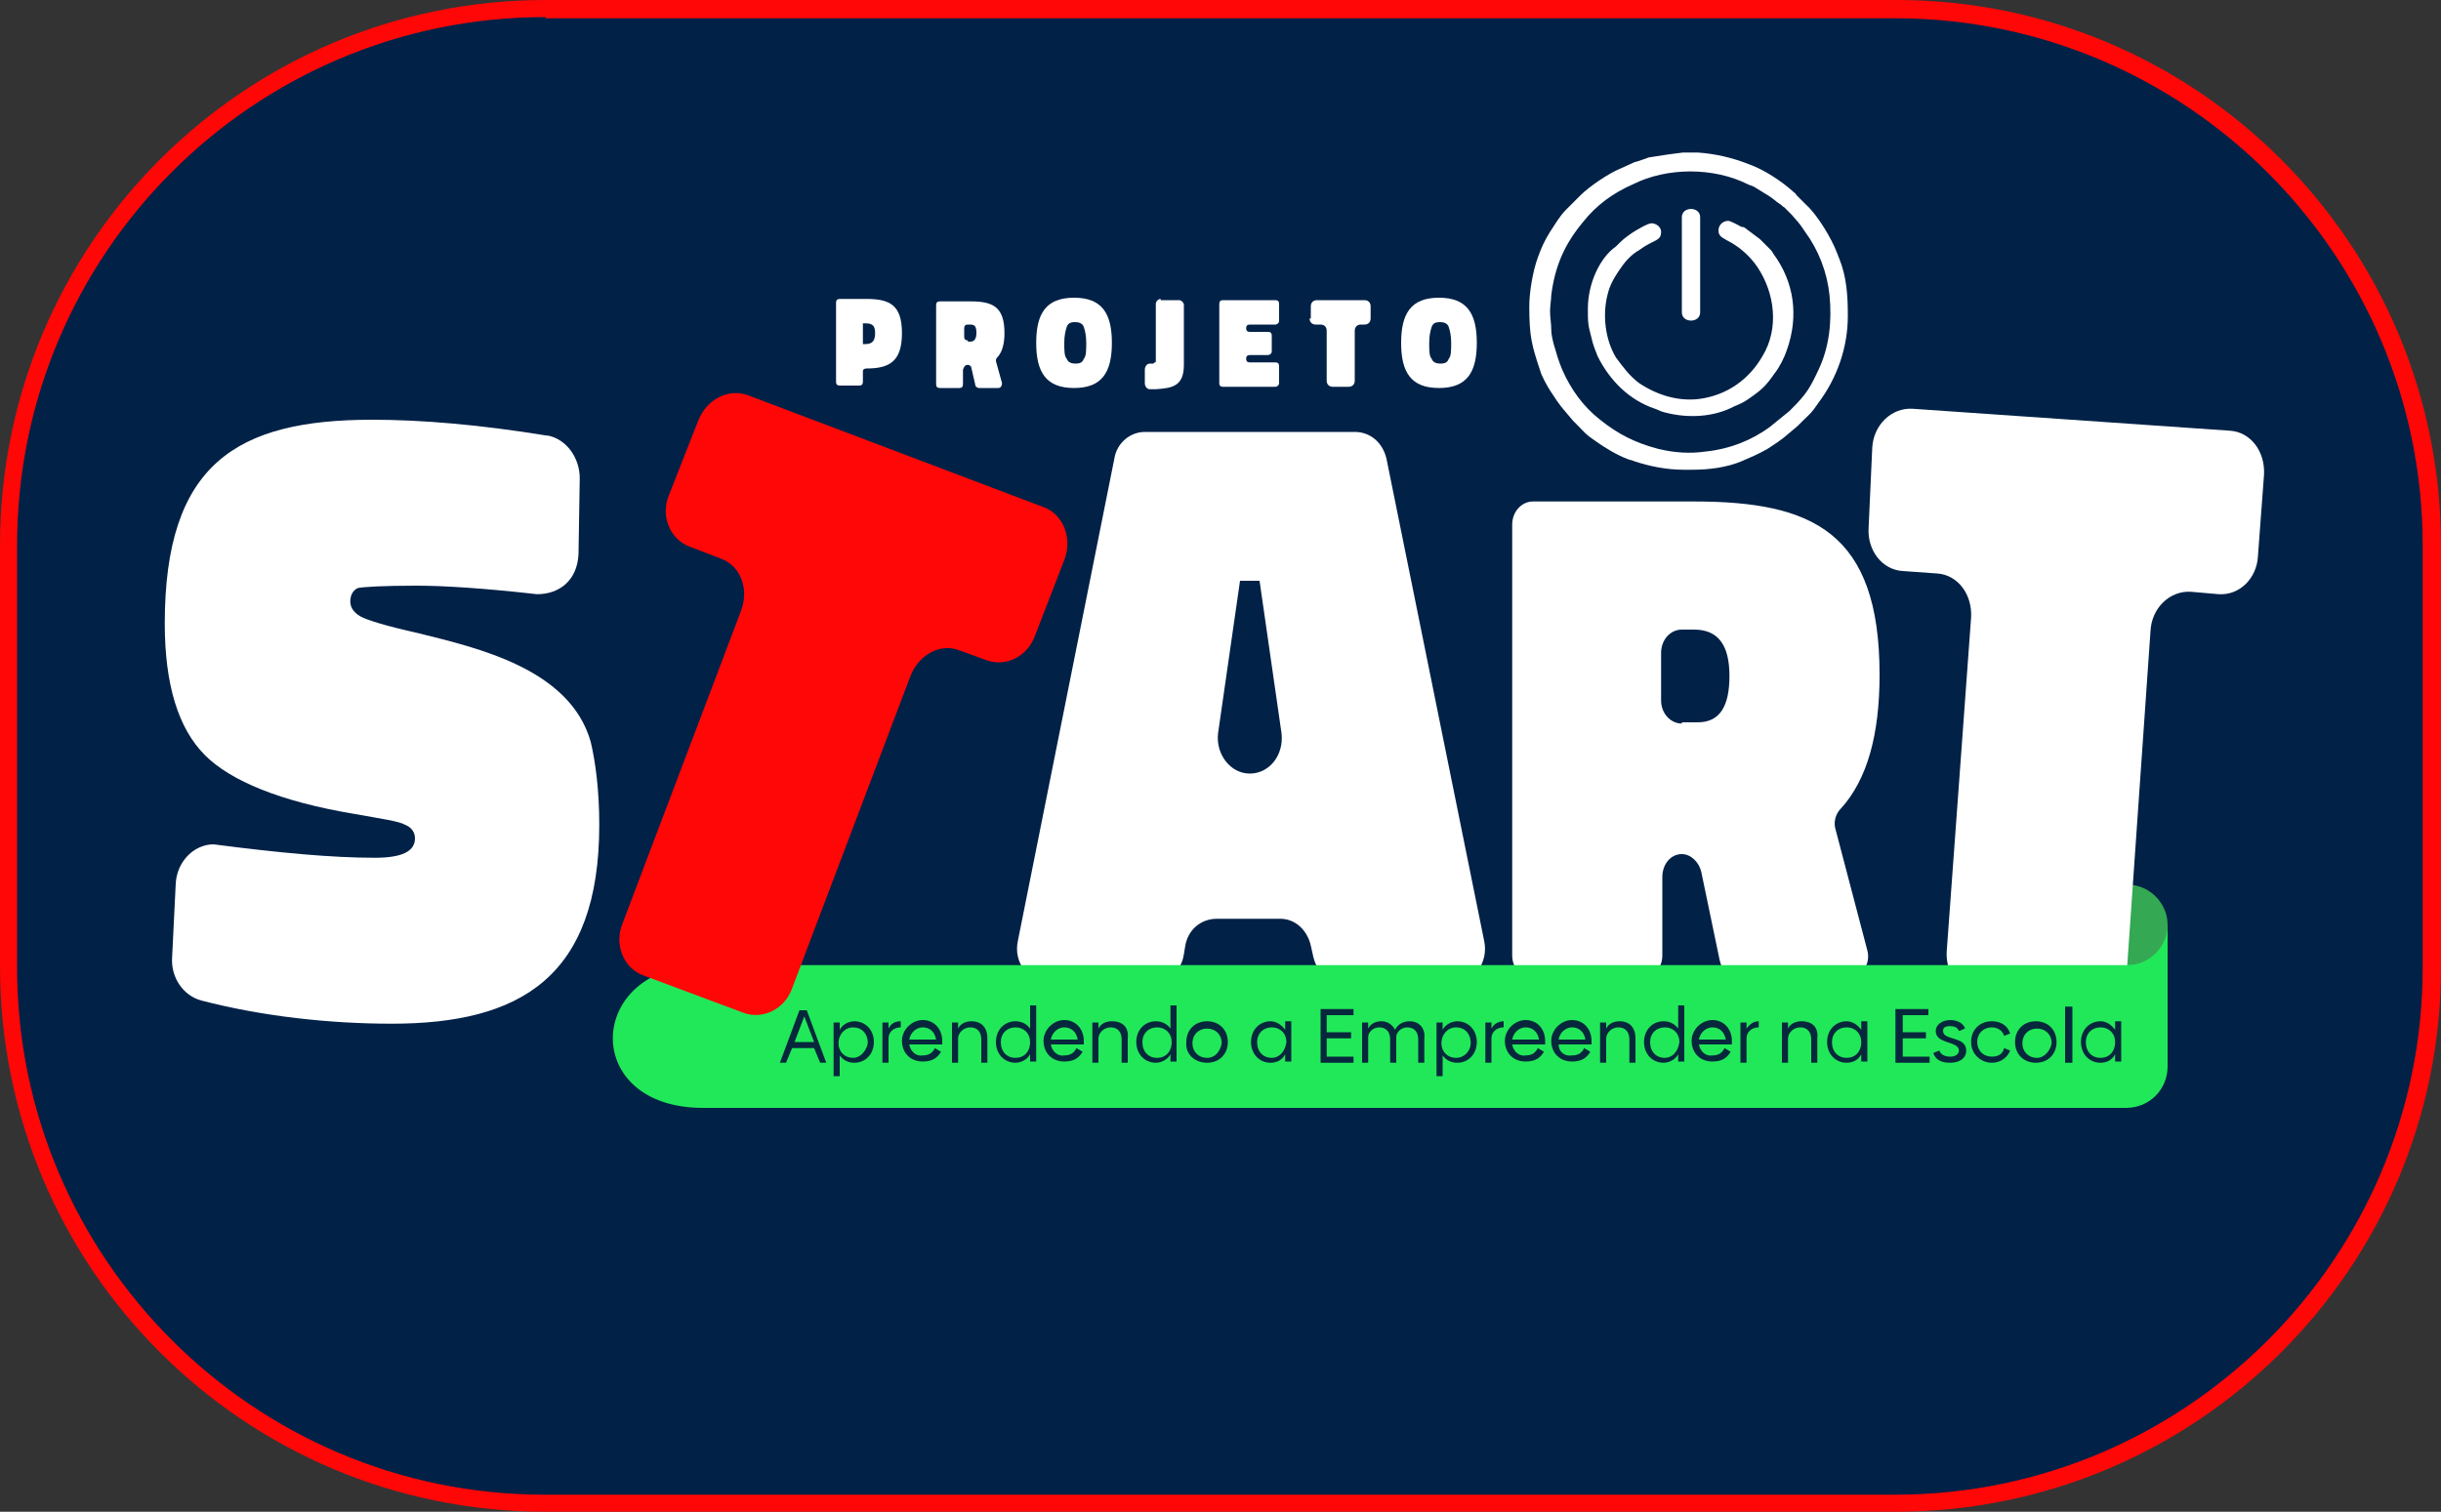
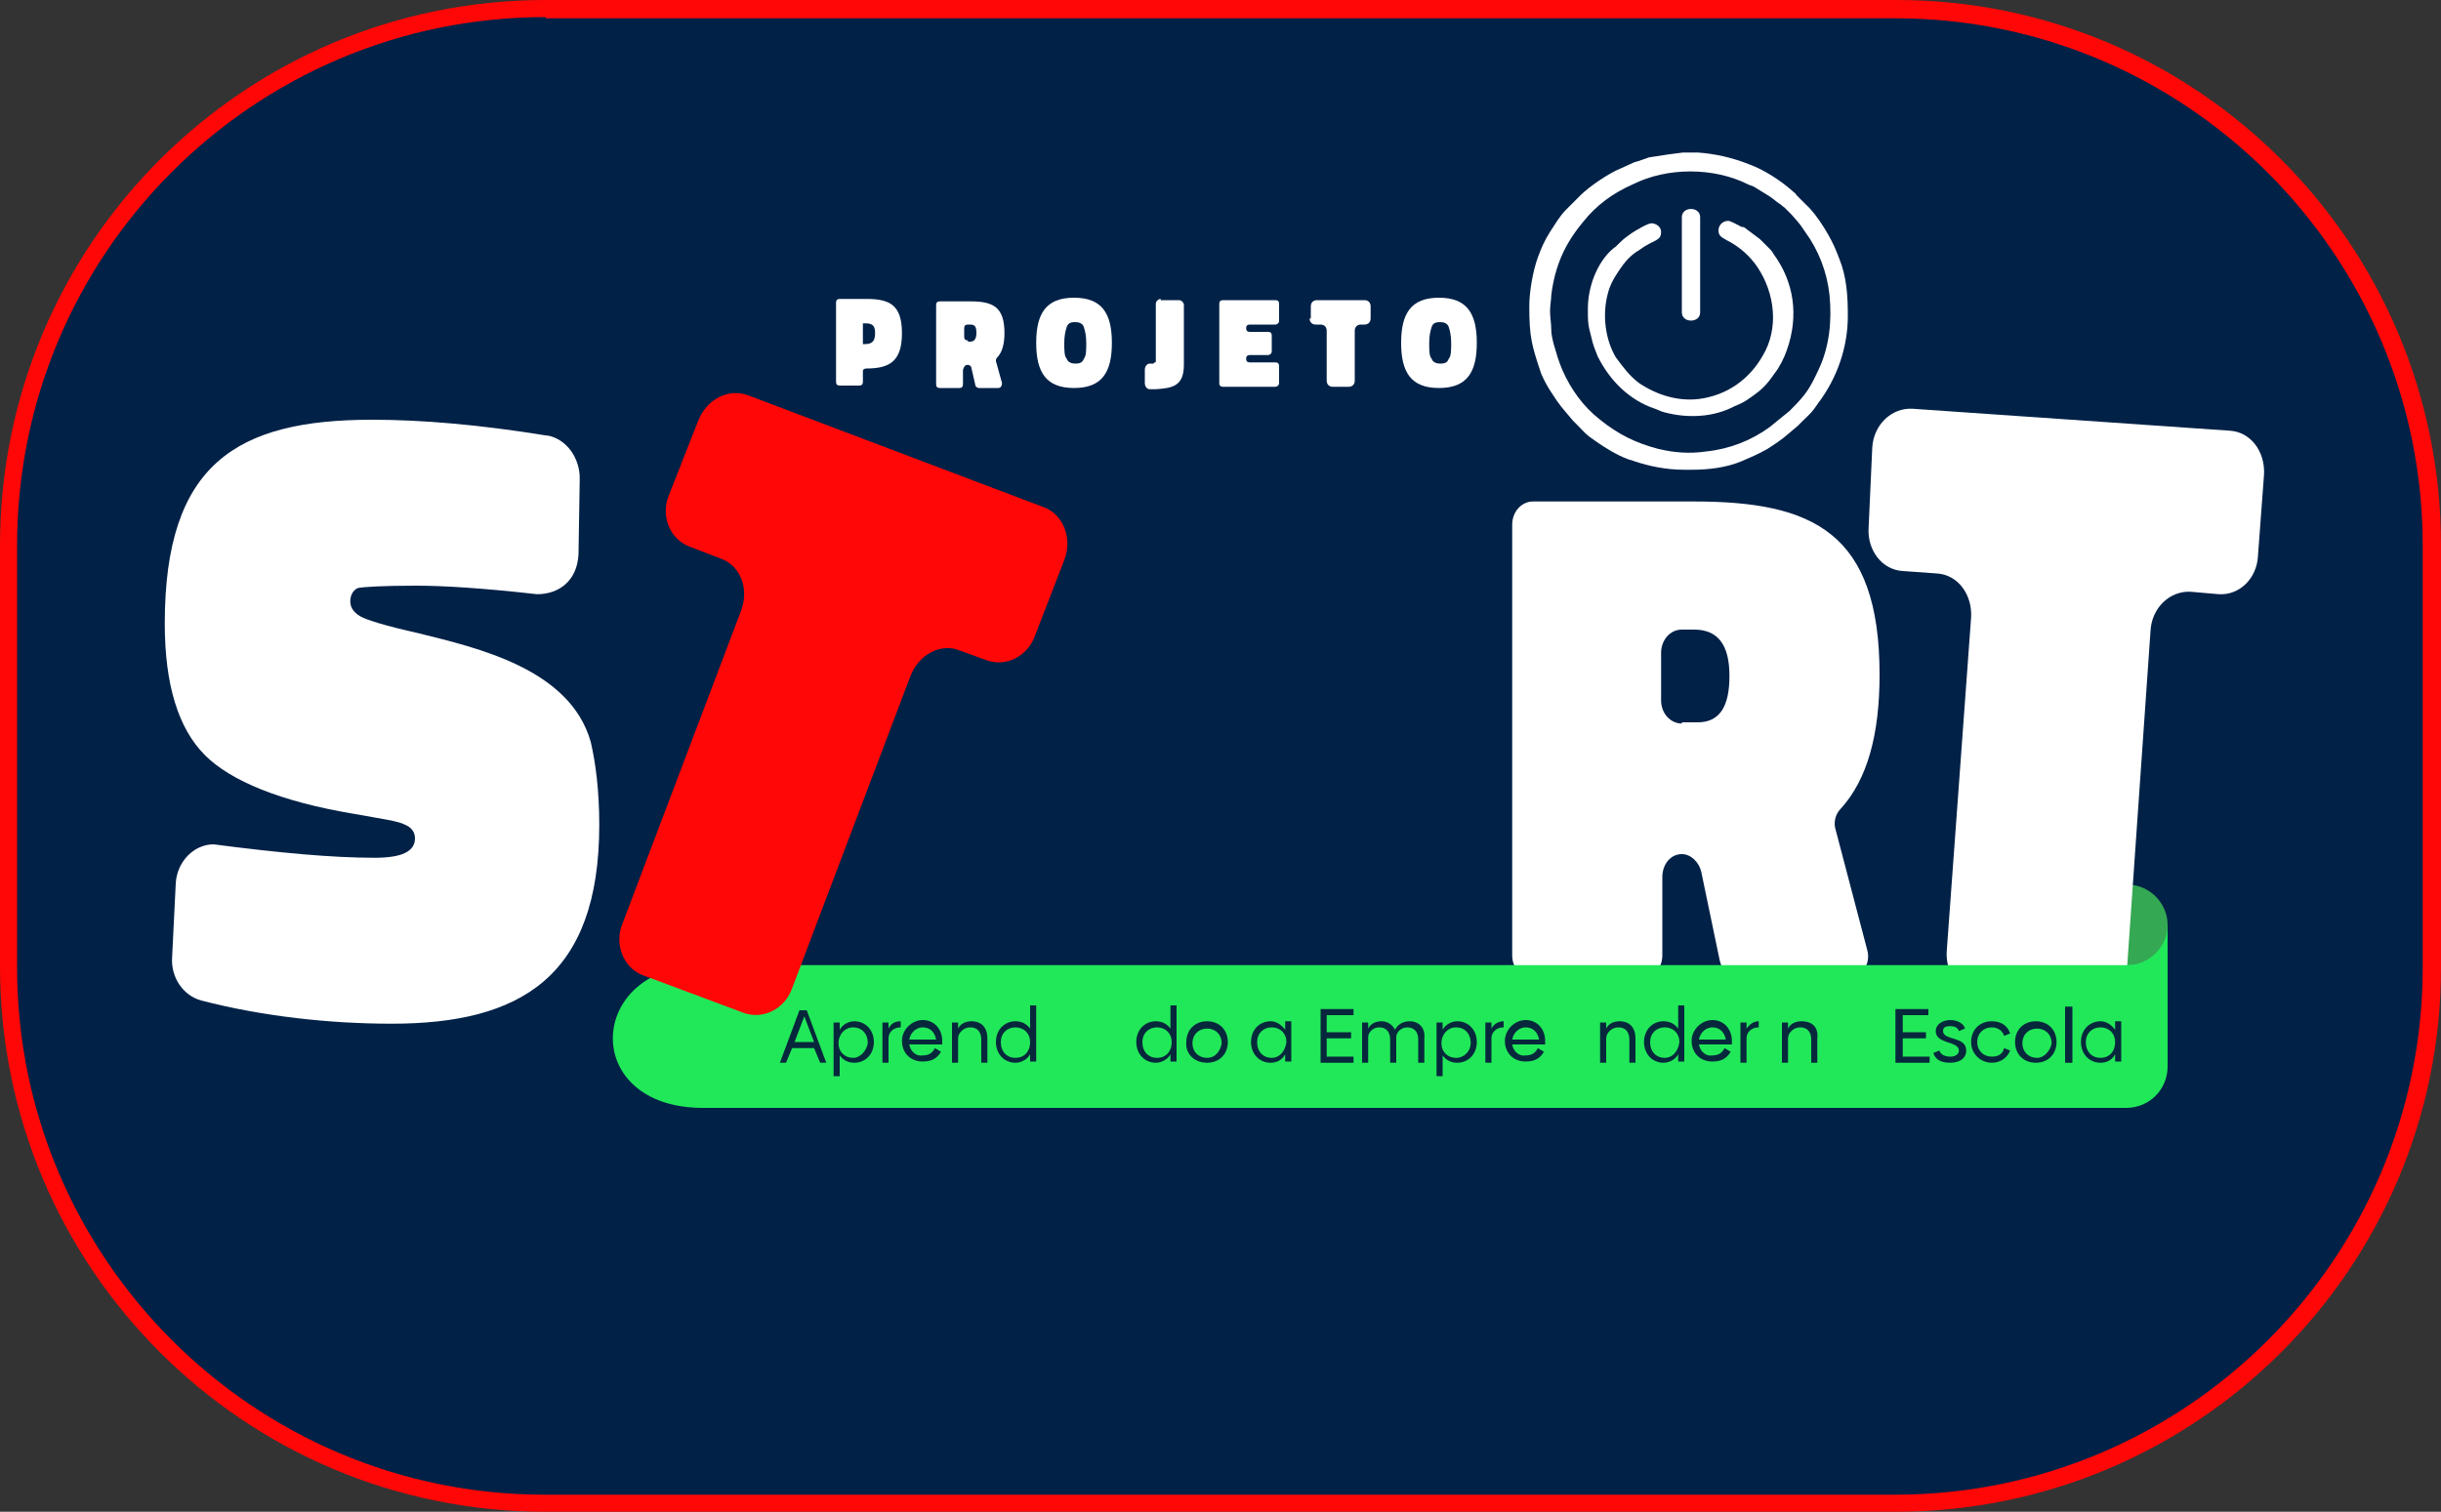
<svg xmlns="http://www.w3.org/2000/svg" id="Camada_1" x="0px" y="0px" viewBox="0 0 200 123.9" style="enable-background:new 0 0 200 123.9;" xml:space="preserve">
  <rect x="0" y="0" width="200" height="123.9" fill="#333333" stroke="none" />
  <style type="text/css">	.st0{fill-rule:evenodd;clip-rule:evenodd;fill:#012147;}	.st1{fill:#FF0707;}	.st2{fill:#21E859;}	.st3{fill:#34A853;}	.st4{fill:#FFFFFF;}	.st5{fill:#07283C;}	.st6{fill-rule:evenodd;clip-rule:evenodd;fill:#FFFFFF;}</style>
  <g>
    <g>
      <path class="st0" d="M44.7,0.7h110.7c24.2,0,43.9,19.8,43.9,43.9v34.6c0,24.2-19.8,43.9-43.9,43.9H44.7   c-24.2,0-43.9-19.8-43.9-43.9V44.7C0.7,20.5,20.5,0.7,44.7,0.7L44.7,0.7z" />
      <path class="st1" d="M155.3,123.9H44.7C20,123.9,0,103.9,0,79.2V44.7C0,20,20,0,44.7,0h110.7C180,0,200,20,200,44.7v34.6   C200,103.9,180,123.9,155.3,123.9z M44.7,1.4C20.8,1.4,1.4,20.8,1.4,44.7v34.6c0,23.8,19.4,43.2,43.2,43.2h110.7   c23.8,0,43.2-19.4,43.2-43.2V44.7c0-23.8-19.4-43.2-43.2-43.2H44.7z" />
    </g>
    <g>
      <polygon class="st2" points="172.9,84 177.6,84 177.6,75.8 172.9,75.8 172.9,84   " />
    </g>
    <g>
      <path class="st3" d="M177.6,75.8L177.6,75.8c0-1.8-1.5-3.3-3.3-3.3h-1.4v6.6h1.4C176.1,79.1,177.6,77.6,177.6,75.8L177.6,75.8z" />
    </g>
    <g>
      <path class="st4" d="M71,30.2c1.9,0,2.9-0.6,2.9-2.9c0-2.3-1-2.8-2.9-2.8h-2.2c-0.2,0-0.3,0.1-0.3,0.3v6.5c0,0.2,0.1,0.3,0.3,0.3   h1.6c0.2,0,0.3-0.1,0.3-0.3v-0.9C70.7,30.3,70.8,30.2,71,30.2L71,30.2z M70.7,26.5h0.2c0.6,0,0.8,0.2,0.8,0.8   c0,0.6-0.2,0.9-0.8,0.9h-0.2V26.5L70.7,26.5z" />
    </g>
    <g>
      <path class="st4" d="M79.3,29.9c0.1,0,0.3,0.1,0.3,0.3l0.3,1.3c0,0.2,0.2,0.3,0.3,0.3h1.6c0.2,0,0.3-0.2,0.3-0.4l-0.5-1.8   c0-0.1,0-0.2,0.1-0.3c0.4-0.4,0.6-1.1,0.6-2c0-2.2-1-2.6-2.8-2.6H77c-0.2,0-0.3,0.1-0.3,0.3v6.5c0,0.2,0.1,0.3,0.3,0.3h1.6   c0.2,0,0.3-0.1,0.3-0.3v-1.2C79,30,79.1,29.9,79.3,29.9L79.3,29.9z M79.3,27.9c-0.2,0-0.3-0.1-0.3-0.3v-0.7c0-0.2,0.1-0.3,0.3-0.3   h0.2c0.4,0,0.5,0.2,0.5,0.7c0,0.5-0.2,0.7-0.5,0.7H79.3L79.3,27.9z" />
    </g>
    <g>
      <path class="st4" d="M91.1,28.1c0-2.4-0.8-3.7-3.1-3.7c-2.3,0-3.1,1.3-3.1,3.7c0,2.4,0.8,3.7,3.1,3.7   C90.3,31.8,91.1,30.5,91.1,28.1L91.1,28.1z M87.2,28.1c0-0.6,0.1-1,0.2-1.3c0.1-0.3,0.3-0.4,0.7-0.4c0.3,0,0.6,0.1,0.7,0.4   c0.1,0.3,0.2,0.7,0.2,1.3c0,0.6,0,1.1-0.2,1.3c-0.1,0.3-0.3,0.4-0.7,0.4c-0.3,0-0.6-0.1-0.7-0.4C87.2,29.2,87.2,28.7,87.2,28.1   L87.2,28.1z" />
    </g>
    <g>
      <path class="st4" d="M95.1,24.5c-0.2,0-0.4,0.2-0.4,0.4v3.3c0,0.5,0,0.9,0,1.1c0,0.1,0,0.2,0,0.3c0,0.1,0,0.1-0.1,0.1   c0,0-0.1,0.1-0.1,0.1h-0.3c-0.2,0-0.4,0.2-0.4,0.5v1.1c0,0.3,0.2,0.5,0.4,0.5h0.5c1.3-0.1,2.3-0.2,2.3-2v-4.9   c0-0.2-0.2-0.4-0.4-0.4H95.1L95.1,24.5z" />
    </g>
    <g>
      <path class="st4" d="M99.9,31.4c0,0.2,0.1,0.3,0.3,0.3h4.3c0.1,0,0.3-0.1,0.3-0.3V30c0-0.2-0.1-0.3-0.3-0.3h-2.1   c-0.2,0-0.3-0.1-0.3-0.3v0c0-0.2,0.1-0.3,0.3-0.3h1.5c0.1,0,0.3-0.1,0.3-0.3v-1.3c0-0.2-0.1-0.3-0.3-0.3h-1.5   c-0.2,0-0.3-0.1-0.3-0.3c0-0.2,0.1-0.3,0.3-0.3h2.1c0.1,0,0.3-0.1,0.3-0.3v-1.4c0-0.2-0.1-0.3-0.3-0.3h-4.3   c-0.2,0-0.3,0.1-0.3,0.3V31.4L99.9,31.4z" />
    </g>
    <g>
      <path class="st4" d="M107.3,26.1c0,0.3,0.2,0.5,0.5,0.5h0.4c0.3,0,0.5,0.2,0.5,0.5v4.1c0,0.3,0.2,0.5,0.5,0.5h1.3   c0.3,0,0.5-0.2,0.5-0.5v-4.1c0-0.3,0.2-0.5,0.5-0.5h0.3c0.3,0,0.5-0.2,0.5-0.5v-1c0-0.3-0.2-0.5-0.5-0.5h-3.9   c-0.3,0-0.5,0.2-0.5,0.5V26.1L107.3,26.1z" />
    </g>
    <g>
      <path class="st4" d="M121,28.1c0-2.4-0.8-3.7-3.1-3.7c-2.3,0-3.1,1.3-3.1,3.7c0,2.4,0.8,3.7,3.1,3.7C120.2,31.8,121,30.5,121,28.1   L121,28.1z M117.1,28.1c0-0.6,0.1-1,0.2-1.3c0.1-0.3,0.3-0.4,0.7-0.4c0.3,0,0.6,0.1,0.7,0.4c0.1,0.3,0.2,0.7,0.2,1.3   c0,0.6,0,1.1-0.2,1.3c-0.1,0.3-0.3,0.4-0.7,0.4c-0.3,0-0.6-0.1-0.7-0.4C117.1,29.2,117.1,28.7,117.1,28.1L117.1,28.1z" />
    </g>
    <g>
      <path class="st4" d="M47.5,39.2c0-1.7-1.1-3.2-2.6-3.5h-0.1c-5.5-0.9-10.3-1.3-14.3-1.3c-11.1,0-17,3.6-17,16.7   c0,5,1.1,8.6,3.3,10.8C18.9,64,23,65.7,29,66.7c2.2,0.4,3.7,0.6,4.2,0.9c0.5,0.2,0.8,0.6,0.8,1.1c0,1.1-1.1,1.6-3.3,1.6   c-3.5,0-7.8-0.4-13.2-1.1c-1.6,0-3,1.4-3.1,3.2l-0.3,6.1c-0.1,1.6,0.9,3.1,2.4,3.5c5,1.3,10.5,1.9,15.6,1.9c10.5,0,17-3.8,17-16.3   c0-2.8-0.3-5.1-0.7-6.8c-1.7-6-9.3-7.7-14.1-8.9c-2.7-0.6-4.3-1.1-4.8-1.4c-0.5-0.3-0.8-0.7-0.8-1.2c0-0.5,0.2-0.9,0.6-1.1   c0.4-0.1,2.1-0.2,4.8-0.2c2.2,0,5.5,0.2,9.9,0.7c1.8,0,3.3-1.1,3.4-3.3L47.5,39.2L47.5,39.2z" />
    </g>
    <g>
      <path class="st4" d="M153.1,43.3c-0.1,1.8,1.1,3.4,2.8,3.5l2.8,0.2c1.7,0.1,2.9,1.7,2.8,3.6L159.5,78c-0.1,1.8,1.1,3.4,2.8,3.5   l8.8,0.6c1.7,0.1,3.1-1.3,3.2-3.1l1.9-27.3c0.1-1.9,1.6-3.3,3.3-3.2l2.3,0.2c1.7,0.1,3.1-1.3,3.2-3.1l0.5-6.7   c0.1-1.9-1.1-3.5-2.8-3.6l-26-1.8c-1.7-0.1-3.2,1.3-3.3,3.2L153.1,43.3L153.1,43.3z" />
    </g>
    <g>
      <path class="st4" d="M137.8,70c0.7,0,1.4,0.6,1.6,1.5l1.5,7.2c0.2,0.9,0.8,1.5,1.6,1.5h8.9c1.1,0,1.9-1.2,1.6-2.3l-2.6-9.9   c-0.2-0.6,0-1.3,0.4-1.7c2.2-2.4,3.2-6.1,3.2-11c0-11.7-5.5-14.2-15.2-14.2h-13.2c-0.9,0-1.7,0.8-1.7,1.9v35.3   c0,1,0.7,1.9,1.7,1.9h8.9c0.9,0,1.7-0.8,1.7-1.9v-6.4C136.2,70.8,136.9,70,137.8,70L137.8,70z M137.8,59.3c-0.9,0-1.7-0.8-1.7-1.9   v-3.9c0-1,0.7-1.9,1.7-1.9h1c2,0,2.9,1.3,2.9,3.8c0,2.5-0.8,3.8-2.6,3.8H137.8L137.8,59.3z" />
    </g>
    <g>
-       <path class="st4" d="M83.4,77.1c-0.4,1.8,0.9,3.4,2.5,3.4h8.6c1.2,0,2.3-0.9,2.5-2.3l0.1-0.6c0.2-1.4,1.3-2.3,2.6-2.3h5.2   c1.2,0,2.2,0.9,2.5,2.2l0.2,0.9c0.3,1.3,1.3,2.2,2.5,2.2h9c1.6,0,2.9-1.7,2.5-3.5l-8-39.5c-0.3-1.3-1.3-2.2-2.6-2.2H93.8   c-1.2,0-2.3,0.9-2.5,2.2L83.4,77.1L83.4,77.1z M103.2,47.6l1.8,12.5c0.2,1.8-1,3.3-2.6,3.3c-1.6,0-2.8-1.6-2.6-3.3l1.8-12.5H103.2   L103.2,47.6z" />
-     </g>
+       </g>
    <g>
      <path class="st2" d="M57.6,90.8h116.6c1.9,0,3.4-1.5,3.4-3.4v-8.3h-120C48,79.2,47.5,90.8,57.6,90.8L57.6,90.8z" />
    </g>
    <g>
      <path class="st1" d="M54.8,40.6c-0.7,1.7,0.1,3.6,1.7,4.2l2.6,1c1.6,0.6,2.3,2.5,1.6,4.3l-9.7,25.6c-0.7,1.7,0.1,3.6,1.6,4.2   l8.3,3.1c1.6,0.6,3.4-0.3,4-2l9.7-25.6c0.7-1.8,2.5-2.7,4-2.1l2.2,0.8c1.6,0.6,3.4-0.3,4-2l2.4-6.2c0.7-1.8-0.1-3.7-1.6-4.3   l-24.3-9.2c-1.6-0.6-3.4,0.3-4.1,2.1L54.8,40.6L54.8,40.6z" />
    </g>
    <g>
      <path class="st5" d="M67.2,87.1h0.5l-1.6-4.3h-0.6l-1.6,4.3h0.5l0.5-1.2h1.8L67.2,87.1L67.2,87.1z M65.1,85.4l0.8-2.1l0.8,2.1   H65.1L65.1,85.4z" />
    </g>
    <g>
      <path class="st5" d="M70,83.7c-0.5,0-1,0.3-1.2,0.7v-0.6h-0.5v4.4h0.5v-1.7c0.3,0.4,0.7,0.6,1.2,0.6c0.9,0,1.6-0.7,1.6-1.7   C71.6,84.4,70.9,83.7,70,83.7L70,83.7z M69.9,86.7c-0.7,0-1.2-0.5-1.2-1.2c0-0.7,0.5-1.3,1.2-1.3c0.7,0,1.2,0.5,1.2,1.3   C71,86.1,70.5,86.7,69.9,86.7L69.9,86.7z" />
    </g>
    <g>
      <path class="st5" d="M72.8,84.3v-0.5h-0.5v3.3h0.5v-2c0-0.5,0.4-0.9,1-0.9v-0.5C73.3,83.7,73,83.9,72.8,84.3L72.8,84.3z" />
    </g>
    <g>
      <path class="st5" d="M74.5,85.6h2.7c0-0.1,0-0.2,0-0.3c0-0.9-0.6-1.7-1.6-1.7c-0.9,0-1.7,0.8-1.7,1.7c0,1,0.7,1.7,1.7,1.7   c0.8,0,1.2-0.3,1.5-0.8l-0.5-0.3c-0.2,0.4-0.5,0.6-1,0.6C75.1,86.6,74.6,86.2,74.5,85.6L74.5,85.6z M74.5,85.2   c0.1-0.6,0.6-1,1.1-1c0.6,0,1,0.4,1.1,1H74.5L74.5,85.2z" />
    </g>
    <g>
      <path class="st5" d="M79.6,83.7c-0.5,0-0.9,0.2-1.1,0.6v-0.5h-0.5v3.3h0.5v-2c0-0.4,0.4-0.9,1-0.9c0.6,0,0.9,0.4,0.9,1v1.9h0.5v-2   C80.9,84.2,80.4,83.7,79.6,83.7L79.6,83.7z" />
    </g>
    <g>
      <path class="st5" d="M84.4,82.5v1.8c-0.3-0.4-0.7-0.6-1.2-0.6c-0.9,0-1.6,0.7-1.6,1.7c0,1,0.7,1.7,1.6,1.7c0.5,0,1-0.3,1.2-0.7   v0.6h0.5v-4.6H84.4L84.4,82.5z M83.2,86.7c-0.7,0-1.2-0.5-1.2-1.3c0-0.7,0.5-1.2,1.2-1.2c0.7,0,1.2,0.5,1.2,1.2   C84.4,86.2,83.9,86.7,83.2,86.7L83.2,86.7z" />
    </g>
    <g>
-       <path class="st5" d="M86.1,85.6h2.7c0-0.1,0-0.2,0-0.3c0-0.9-0.6-1.7-1.6-1.7c-0.9,0-1.7,0.8-1.7,1.7c0,1,0.7,1.7,1.7,1.7   c0.8,0,1.2-0.3,1.5-0.8l-0.5-0.3c-0.2,0.4-0.5,0.6-1,0.6C86.7,86.6,86.2,86.2,86.1,85.6L86.1,85.6z M86.1,85.2   c0.1-0.6,0.6-1,1.1-1c0.6,0,1,0.4,1.1,1H86.1L86.1,85.2z" />
-     </g>
+       </g>
    <g>
-       <path class="st5" d="M91.1,83.7c-0.5,0-0.9,0.2-1.1,0.6v-0.5h-0.5v3.3H90v-2c0-0.4,0.4-0.9,1-0.9c0.6,0,0.9,0.4,0.9,1v1.9h0.5v-2   C92.5,84.2,92,83.7,91.1,83.7L91.1,83.7z" />
-     </g>
+       </g>
    <g>
      <path class="st5" d="M95.9,82.5v1.8c-0.3-0.4-0.7-0.6-1.2-0.6c-0.9,0-1.6,0.7-1.6,1.7c0,1,0.7,1.7,1.6,1.7c0.5,0,1-0.3,1.2-0.7   v0.6h0.5v-4.6H95.9L95.9,82.5z M94.8,86.7c-0.7,0-1.2-0.5-1.2-1.3c0-0.7,0.5-1.2,1.2-1.2c0.7,0,1.2,0.5,1.2,1.2   C96,86.2,95.5,86.7,94.8,86.7L94.8,86.7z" />
    </g>
    <g>
      <path class="st5" d="M98.9,87.1c1,0,1.7-0.7,1.7-1.7c0-1-0.7-1.7-1.7-1.7c-1,0-1.7,0.7-1.7,1.7C97.1,86.4,97.9,87.1,98.9,87.1   L98.9,87.1z M98.9,86.7c-0.7,0-1.2-0.5-1.2-1.2c0-0.7,0.5-1.2,1.2-1.2c0.7,0,1.2,0.5,1.2,1.2C100,86.1,99.6,86.7,98.9,86.7   L98.9,86.7z" />
    </g>
    <g>
      <path class="st5" d="M105.3,83.8v0.6c-0.3-0.4-0.7-0.7-1.2-0.7c-0.9,0-1.6,0.7-1.6,1.7c0,1,0.7,1.7,1.6,1.7c0.6,0,1-0.3,1.2-0.7   v0.6h0.5v-3.3H105.3L105.3,83.8z M104.2,86.7c-0.7,0-1.2-0.5-1.2-1.3c0-0.7,0.5-1.2,1.2-1.2c0.7,0,1.2,0.5,1.2,1.2   C105.3,86.2,104.8,86.7,104.2,86.7L104.2,86.7z" />
    </g>
    <g>
      <path class="st5" d="M115.5,83.7c-0.6,0-1,0.3-1.2,0.7c-0.2-0.4-0.6-0.7-1.1-0.7c-0.5,0-0.9,0.2-1.1,0.6v-0.5h-0.5v3.3h0.5V85   c0-0.4,0.4-0.8,0.9-0.8c0.6,0,0.9,0.4,0.9,1v1.9h0.5V85c0-0.4,0.4-0.8,0.9-0.8c0.6,0,0.9,0.4,0.9,1v1.9h0.5v-2   C116.8,84.3,116.3,83.7,115.5,83.7L115.5,83.7z" />
    </g>
    <g>
      <path class="st5" d="M119.4,83.7c-0.5,0-1,0.3-1.2,0.7v-0.6h-0.5v4.4h0.5v-1.7c0.3,0.4,0.7,0.6,1.2,0.6c0.9,0,1.6-0.7,1.6-1.7   C121,84.4,120.3,83.7,119.4,83.7L119.4,83.7z M119.3,86.7c-0.7,0-1.2-0.5-1.2-1.2c0-0.7,0.5-1.3,1.2-1.3c0.7,0,1.2,0.5,1.2,1.3   C120.5,86.1,120,86.7,119.3,86.7L119.3,86.7z" />
    </g>
    <g>
      <path class="st5" d="M122.2,84.3v-0.5h-0.5v3.3h0.5v-2c0-0.5,0.4-0.9,1-0.9v-0.5C122.8,83.7,122.4,83.9,122.2,84.3L122.2,84.3z" />
    </g>
    <g>
      <path class="st5" d="M123.9,85.6h2.7c0-0.1,0-0.2,0-0.3c0-0.9-0.6-1.7-1.6-1.7c-0.9,0-1.7,0.8-1.7,1.7c0,1,0.7,1.7,1.7,1.7   c0.8,0,1.2-0.3,1.5-0.8l-0.5-0.3c-0.2,0.4-0.5,0.6-1,0.6C124.5,86.6,124,86.2,123.9,85.6L123.9,85.6z M123.9,85.2   c0.1-0.6,0.6-1,1.1-1c0.6,0,1,0.4,1.1,1H123.9L123.9,85.2z" />
    </g>
    <g>
-       <path class="st5" d="M127.7,85.6h2.7c0-0.1,0-0.2,0-0.3c0-0.9-0.6-1.7-1.6-1.7c-0.9,0-1.7,0.8-1.7,1.7c0,1,0.7,1.7,1.7,1.7   c0.8,0,1.2-0.3,1.5-0.8l-0.5-0.3c-0.2,0.4-0.5,0.6-1,0.6C128.2,86.6,127.7,86.2,127.7,85.6L127.7,85.6z M127.7,85.2   c0.1-0.6,0.6-1,1.1-1c0.6,0,1,0.4,1.1,1H127.7L127.7,85.2z" />
-     </g>
+       </g>
    <g>
      <path class="st5" d="M132.7,83.7c-0.5,0-0.9,0.2-1.1,0.6v-0.5h-0.5v3.3h0.5v-2c0-0.4,0.4-0.9,1-0.9c0.6,0,0.9,0.4,0.9,1v1.9h0.5   v-2C134,84.2,133.5,83.7,132.7,83.7L132.7,83.7z" />
    </g>
    <g>
      <path class="st5" d="M137.5,82.5v1.8c-0.3-0.4-0.7-0.6-1.2-0.6c-0.9,0-1.6,0.7-1.6,1.7c0,1,0.7,1.7,1.6,1.7c0.5,0,1-0.3,1.2-0.7   v0.6h0.5v-4.6H137.5L137.5,82.5z M136.4,86.7c-0.7,0-1.2-0.5-1.2-1.3c0-0.7,0.5-1.2,1.2-1.2c0.7,0,1.2,0.5,1.2,1.2   C137.5,86.2,137,86.7,136.4,86.7L136.4,86.7z" />
    </g>
    <g>
      <path class="st5" d="M139.2,85.6h2.7c0-0.1,0-0.2,0-0.3c0-0.9-0.6-1.7-1.6-1.7c-0.9,0-1.7,0.8-1.7,1.7c0,1,0.7,1.7,1.7,1.7   c0.8,0,1.2-0.3,1.5-0.8l-0.5-0.3c-0.2,0.4-0.5,0.6-1,0.6C139.8,86.6,139.3,86.2,139.2,85.6L139.2,85.6z M139.2,85.2   c0.1-0.6,0.6-1,1.1-1c0.6,0,1,0.4,1.1,1H139.2L139.2,85.2z" />
    </g>
    <g>
      <path class="st5" d="M143.1,84.3v-0.5h-0.5v3.3h0.5v-2c0-0.5,0.4-0.9,1-0.9v-0.5C143.7,83.7,143.4,83.9,143.1,84.3L143.1,84.3z" />
    </g>
    <g>
      <path class="st5" d="M147.6,83.7c-0.5,0-0.9,0.2-1.1,0.6v-0.5H146v3.3h0.5v-2c0-0.4,0.4-0.9,1-0.9c0.6,0,0.9,0.4,0.9,1v1.9h0.5v-2   C149,84.2,148.5,83.7,147.6,83.7L147.6,83.7z" />
    </g>
    <g>
-       <path class="st5" d="M152.5,83.8v0.6c-0.3-0.4-0.7-0.7-1.2-0.7c-0.9,0-1.6,0.7-1.6,1.7c0,1,0.7,1.7,1.6,1.7c0.6,0,1-0.3,1.2-0.7   v0.6h0.5v-3.3H152.5L152.5,83.8z M151.3,86.7c-0.7,0-1.2-0.5-1.2-1.3c0-0.7,0.5-1.2,1.2-1.2c0.7,0,1.2,0.5,1.2,1.2   C152.5,86.2,152,86.7,151.3,86.7L151.3,86.7z" />
-     </g>
+       </g>
    <g>
      <path class="st5" d="M159.8,87.1c0.8,0,1.3-0.4,1.3-1c0-1.2-1.9-0.8-1.9-1.6c0-0.3,0.2-0.4,0.6-0.4c0.3,0,0.6,0.1,0.7,0.4l0.5-0.2   c-0.1-0.4-0.6-0.7-1.2-0.7c-0.7,0-1.2,0.4-1.2,0.9c0,1.1,1.9,0.8,1.9,1.6c0,0.3-0.3,0.5-0.7,0.5c-0.5,0-0.8-0.2-0.9-0.5l-0.5,0.2   C158.6,86.9,159.1,87.1,159.8,87.1L159.8,87.1z" />
    </g>
    <g>
      <path class="st5" d="M163.2,87.1c0.8,0,1.3-0.5,1.5-1l-0.5-0.2c-0.1,0.5-0.5,0.7-1,0.7c-0.7,0-1.2-0.5-1.2-1.2   c0-0.7,0.5-1.2,1.2-1.2c0.5,0,0.9,0.3,1,0.7l0.5-0.2c-0.2-0.6-0.7-1-1.5-1c-1,0-1.7,0.7-1.7,1.7C161.5,86.4,162.3,87.1,163.2,87.1   L163.2,87.1z" />
    </g>
    <g>
      <path class="st5" d="M166.8,87.1c1,0,1.7-0.7,1.7-1.7c0-1-0.7-1.7-1.7-1.7c-1,0-1.7,0.7-1.7,1.7C165.1,86.4,165.8,87.1,166.8,87.1   L166.8,87.1z M166.9,86.7c-0.7,0-1.2-0.5-1.2-1.2c0-0.7,0.5-1.2,1.2-1.2c0.7,0,1.2,0.5,1.2,1.2C168,86.1,167.5,86.7,166.9,86.7   L166.9,86.7z" />
    </g>
    <g>
      <polygon class="st5" points="169.2,87.1 169.8,87.1 169.8,82.5 169.2,82.5 169.2,87.1   " />
    </g>
    <g>
      <path class="st5" d="M173.3,83.8v0.6c-0.3-0.4-0.7-0.7-1.2-0.7c-0.9,0-1.6,0.7-1.6,1.7c0,1,0.7,1.7,1.6,1.7c0.6,0,1-0.3,1.2-0.7   v0.6h0.5v-3.3H173.3L173.3,83.8z M172.1,86.7c-0.7,0-1.2-0.5-1.2-1.3c0-0.7,0.5-1.2,1.2-1.2c0.7,0,1.2,0.5,1.2,1.2   C173.3,86.2,172.8,86.7,172.1,86.7L172.1,86.7z" />
    </g>
    <g>
      <polygon class="st5" points="108.7,86.6 108.7,85.1 110.7,85.1 110.7,84.6 108.7,84.6 108.7,83.2 110.9,83.2 110.9,82.7    108.2,82.7 108.2,87.1 110.9,87.1 110.9,86.6 108.7,86.6   " />
    </g>
    <g>
      <polygon class="st5" points="155.9,86.6 155.9,85.1 157.8,85.1 157.8,84.6 155.9,84.6 155.9,83.2 158,83.2 158,82.7 155.3,82.7    155.3,87.1 158.1,87.1 158.1,86.6 155.9,86.6   " />
    </g>
    <g>
      <path class="st6" d="M127,25.5c0-0.4,0.1-1,0.1-1.3c0.3-2.4,1.1-4.2,2.6-6c1.1-1.4,2.5-2.4,4.1-3.1c2.8-1.4,6.6-1.4,9.4,0   c0.2,0.1,0.3,0.1,0.5,0.2c0.5,0.3,0.8,0.5,1.3,0.8c0.3,0.2,0.5,0.4,0.8,0.6c0.2,0.1,0.2,0.2,0.4,0.3c0.3,0.3,0.2,0.2,0.6,0.6   c0.5,0.6,0.5,0.5,1.1,1.4c1.1,1.5,1.8,3.3,2,5.2c0.2,2.1,0,4.2-0.9,6.1c-0.7,1.5-1,2-2.2,3.2c-0.1,0.1-0.1,0.1-0.2,0.2l-1.6,1.3   c-1.5,1.1-3.3,1.8-5.2,2c-1.4,0.2-2.6,0.1-3.9-0.2c-1.9-0.5-3.3-1.2-4.8-2.4c-1.4-1.1-2.4-2.5-3.1-4.1c-0.3-0.7-0.5-1.4-0.7-2.1   c-0.1-0.4-0.2-0.8-0.2-1.2C127.1,26.5,127,26,127,25.5L127,25.5z M137.9,12.5h1.2c1.4,0.1,2.8,0.4,4.3,1c1.1,0.4,2.5,1.3,3.4,2.1   c0.2,0.2,0.3,0.2,0.4,0.4c0.1,0.1,0.1,0.1,0.2,0.2c0.4,0.4,0.2,0.2,0.6,0.6c0.9,0.8,2.1,2.8,2.5,3.9c0.1,0.2,0.1,0.3,0.2,0.5   c0.6,1.5,0.7,3,0.7,4.7c0,2.6-0.9,5.1-2.4,7.1c-0.6,0.9-0.8,1-1.3,1.5l-0.4,0.4c-1.2,1-1.1,1-2.5,1.9c-0.7,0.4-1.4,0.7-2.1,1   c-1.2,0.5-2.6,0.7-4.1,0.7h-0.6c-1.5,0-2.9-0.3-4.1-0.7c-0.2-0.1-0.4-0.1-0.6-0.2c-0.8-0.3-1.8-0.9-2.5-1.4   c-0.9-0.6-1-0.8-1.5-1.3l-0.4-0.4c-1-1.2-1-1.1-1.9-2.5c-0.2-0.3-0.7-1.2-0.8-1.6c-0.7-2.1-0.9-2.8-0.9-5.3c0-1.2,0.3-2.9,0.7-4   c0.3-0.8,0.5-1.3,1-2.1c0.4-0.6,0.8-1.3,1.3-1.8l1-1c0.1-0.1,0.1-0.1,0.2-0.2c0.7-0.7,2.3-1.8,3.3-2.2l1.1-0.5   c0.4-0.1,0.9-0.3,1.2-0.4C136.3,12.7,137.1,12.6,137.9,12.5L137.9,12.5z" />
    </g>
    <g>
      <path class="st6" d="M130.1,25.3c0,1.1,0,1.3,0.3,2.4c0.1,0.5,0.3,1,0.5,1.5c1,2,2.6,3.6,4.7,4.3c0.3,0.1,0.4,0.2,0.8,0.3   c1.9,0.5,4,0.4,5.7-0.5c0.5-0.2,0.9-0.4,1.3-0.7c1-0.7,1.3-1,2-2c0.4-0.5,0.8-1.3,1-1.9c1-2.8,0.6-5.6-1.1-7.9   c-0.1-0.2-0.2-0.3-0.3-0.4l-0.8-0.8l-1.2-0.9c-0.1-0.1-0.2-0.1-0.3-0.1c-0.2-0.1-0.9-0.5-1.1-0.5c-0.4,0-0.8,0.3-0.8,0.8   c0,0.5,0.4,0.6,0.7,0.8c1,0.5,1.9,1.3,2.5,2.2c1.4,2.1,1.8,5,0.4,7.3c-1.1,1.9-2.9,3.2-5.2,3.5c-1.7,0.2-3.4-0.3-4.9-1.3   c-0.8-0.6-1.3-1.3-1.9-2.1c-0.9-1.5-1.1-3.5-0.7-5.1c0.2-0.9,0.6-1.5,1-2.1c0.4-0.6,0.9-1.2,1.6-1.6c1.2-0.9,1.8-0.7,1.8-1.5   c0-0.4-0.4-0.7-0.8-0.7c-0.3,0-1.3,0.6-1.6,0.8c-0.7,0.5-0.7,0.5-1.3,1.1C131.1,21.1,130.1,23.2,130.1,25.3L130.1,25.3z" />
    </g>
    <g>
      <path class="st6" d="M137.8,17.8v7.8c0,0.9,1.5,0.9,1.5,0v-7.8C139.3,16.9,137.8,16.9,137.8,17.8L137.8,17.8z" />
    </g>
  </g>
</svg>